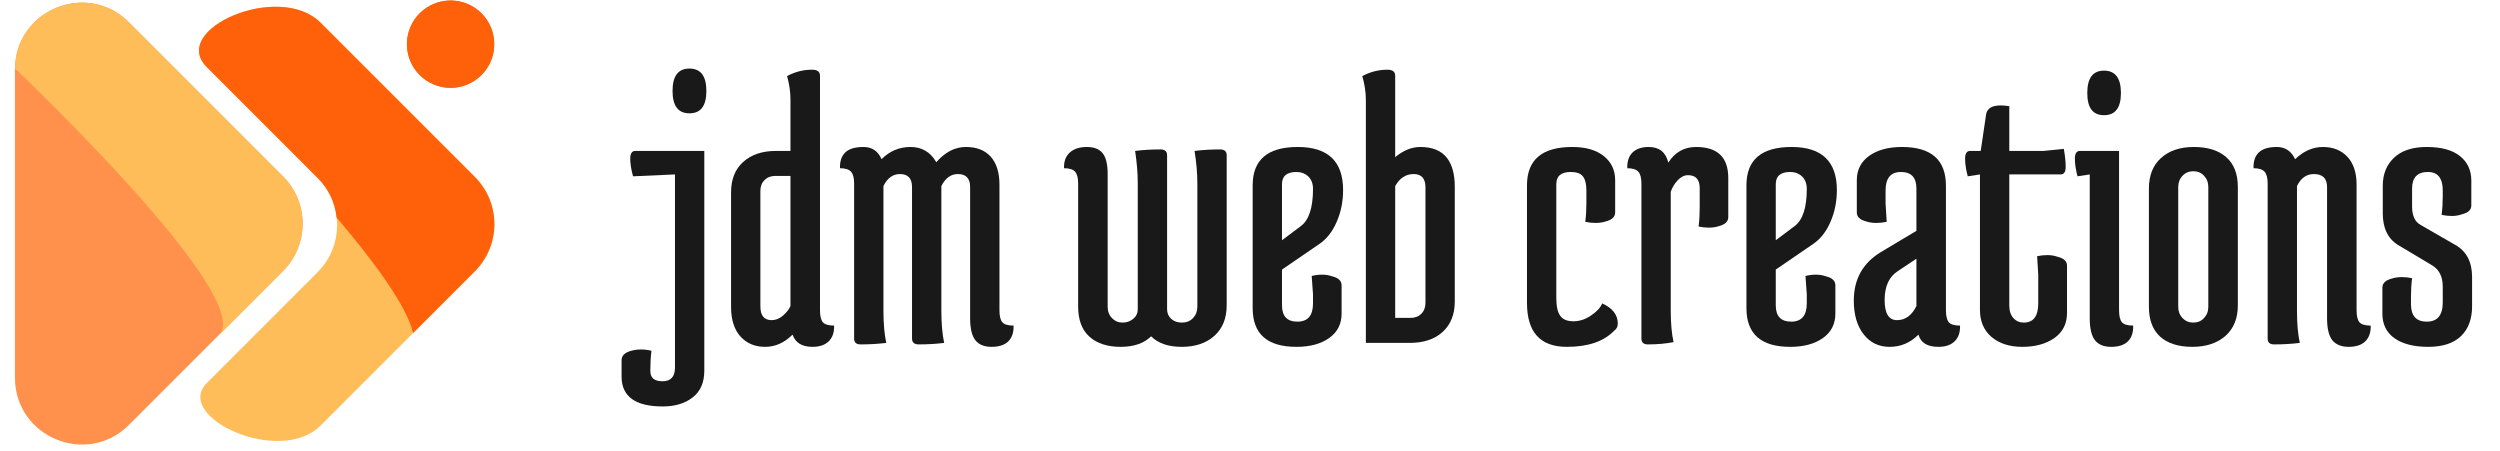
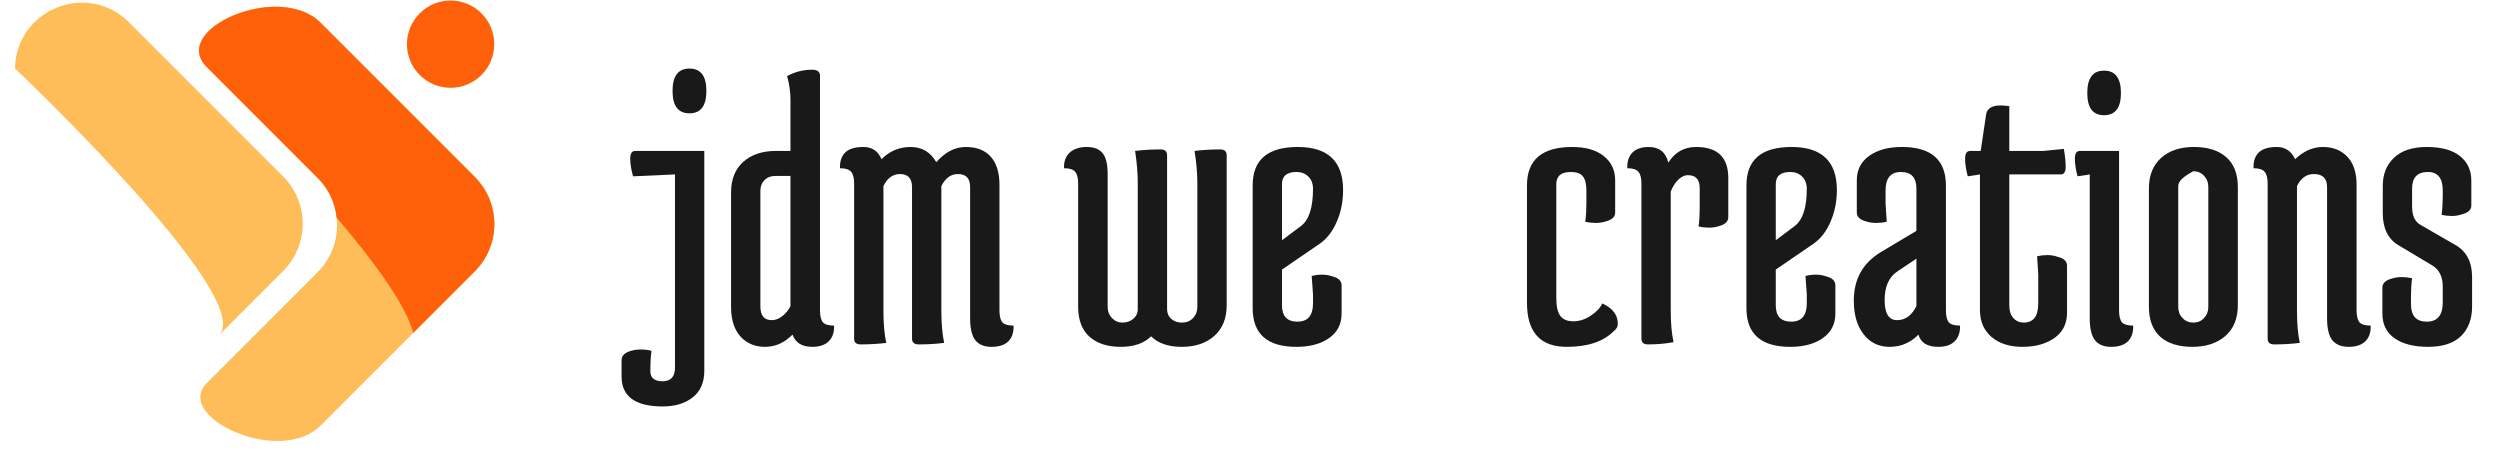
<svg xmlns="http://www.w3.org/2000/svg" width="277" zoomAndPan="magnify" viewBox="0 0 207.75 37.5" height="50" preserveAspectRatio="xMidYMid meet" version="1.0">
  <defs>
    <g />
    <clipPath id="e1b3a35631">
-       <path d="M 1.242 0 L 26 0 L 26 37 L 1.242 37 Z M 1.242 0 " clip-rule="nonzero" />
-     </clipPath>
+       </clipPath>
    <clipPath id="c104b528fc">
      <path d="M 1.242 0 L 26 0 L 26 28 L 1.242 28 Z M 1.242 0 " clip-rule="nonzero" />
    </clipPath>
    <clipPath id="1cce244349">
      <path d="M 33 0 L 41.211 0 L 41.211 8 L 33 8 Z M 33 0 " clip-rule="nonzero" />
    </clipPath>
    <clipPath id="f4bbdd1d10">
      <path d="M 16 0 L 41.211 0 L 41.211 37 L 16 37 Z M 16 0 " clip-rule="nonzero" />
    </clipPath>
    <clipPath id="42898445f4">
      <path d="M 16 0 L 41.211 0 L 41.211 28 L 16 28 Z M 16 0 " clip-rule="nonzero" />
    </clipPath>
  </defs>
  <g fill="#191919" fill-opacity="1">
    <g transform="translate(52.247, 28.495)">
      <g>
        <path d="M 5.047 -19.078 C 4.109 -19.078 3.641 -19.695 3.641 -20.938 C 3.641 -22.176 4.109 -22.797 5.047 -22.797 C 5.984 -22.797 6.453 -22.176 6.453 -20.938 C 6.453 -19.695 5.984 -19.078 5.047 -19.078 Z M 2.828 5.281 C 0.547 5.281 -0.594 4.453 -0.594 2.797 L -0.594 1.438 C -0.594 1.062 -0.328 0.801 0.203 0.656 C 0.461 0.582 0.738 0.547 1.031 0.547 C 1.32 0.547 1.609 0.582 1.891 0.656 C 1.828 1.133 1.797 1.645 1.797 2.188 L 1.797 2.344 C 1.797 2.906 2.133 3.188 2.812 3.188 C 3.5 3.188 3.844 2.805 3.844 2.047 L 3.844 -14 L 0.359 -13.844 C 0.203 -14.406 0.125 -14.895 0.125 -15.312 C 0.125 -15.738 0.266 -15.953 0.547 -15.953 L 6.281 -15.953 L 6.281 2.312 C 6.281 3.289 5.957 4.031 5.312 4.531 C 4.676 5.031 3.848 5.281 2.828 5.281 Z M 2.828 5.281 " />
      </g>
    </g>
  </g>
  <g fill="#191919" fill-opacity="1">
    <g transform="translate(59.704, 28.495)">
      <g>
        <path d="M 5.984 -13.875 L 4.719 -13.875 C 4.352 -13.875 4.055 -13.758 3.828 -13.531 C 3.598 -13.301 3.484 -13.004 3.484 -12.641 L 3.484 -3.031 C 3.484 -2.27 3.797 -1.891 4.422 -1.891 C 4.754 -1.891 5.066 -2.016 5.359 -2.266 C 5.648 -2.516 5.859 -2.781 5.984 -3.062 Z M 5.984 -20.188 C 5.984 -20.844 5.891 -21.504 5.703 -22.172 C 6.348 -22.523 7.039 -22.703 7.781 -22.703 C 8.219 -22.703 8.438 -22.535 8.438 -22.203 L 8.438 -2.703 C 8.438 -2.242 8.516 -1.914 8.672 -1.719 C 8.836 -1.531 9.148 -1.438 9.609 -1.438 C 9.629 -0.875 9.477 -0.438 9.156 -0.125 C 8.844 0.176 8.395 0.328 7.812 0.328 C 6.945 0.328 6.395 -0.008 6.156 -0.688 C 5.477 -0.008 4.719 0.328 3.875 0.328 C 3.031 0.328 2.348 0.039 1.828 -0.531 C 1.305 -1.113 1.047 -1.938 1.047 -3 L 1.047 -12.5 C 1.047 -13.582 1.379 -14.426 2.047 -15.031 C 2.723 -15.645 3.633 -15.953 4.781 -15.953 L 5.984 -15.953 Z M 5.984 -20.188 " />
      </g>
    </g>
  </g>
  <g fill="#191919" fill-opacity="1">
    <g transform="translate(69.539, 28.495)">
      <g>
        <path d="M 3.875 -2.672 C 3.875 -1.609 3.953 -0.719 4.109 0 C 3.453 0.082 2.742 0.125 1.984 0.125 C 1.617 0.125 1.438 -0.035 1.438 -0.359 L 1.438 -13.25 C 1.438 -13.707 1.352 -14.031 1.188 -14.219 C 1.02 -14.414 0.711 -14.516 0.266 -14.516 C 0.242 -15.086 0.391 -15.523 0.703 -15.828 C 1.016 -16.129 1.52 -16.281 2.219 -16.281 C 2.926 -16.281 3.426 -15.941 3.719 -15.266 C 4.383 -15.941 5.188 -16.281 6.125 -16.281 C 7.07 -16.281 7.785 -15.859 8.266 -15.016 C 9.004 -15.859 9.82 -16.281 10.719 -16.281 C 11.625 -16.281 12.316 -16.008 12.797 -15.469 C 13.273 -14.926 13.516 -14.156 13.516 -13.156 L 13.516 -2.703 C 13.516 -2.242 13.594 -1.914 13.75 -1.719 C 13.914 -1.531 14.227 -1.438 14.688 -1.438 C 14.707 -0.875 14.562 -0.438 14.25 -0.125 C 13.938 0.176 13.473 0.328 12.859 0.328 C 12.254 0.328 11.805 0.145 11.516 -0.219 C 11.223 -0.594 11.078 -1.203 11.078 -2.047 L 11.078 -12.953 C 11.078 -13.672 10.738 -14.031 10.062 -14.031 C 9.477 -14.031 9.02 -13.695 8.688 -13.031 L 8.688 -2.672 C 8.688 -1.609 8.766 -0.719 8.922 0 C 8.266 0.082 7.562 0.125 6.812 0.125 C 6.438 0.125 6.25 -0.035 6.25 -0.359 L 6.25 -12.953 C 6.25 -13.672 5.914 -14.031 5.25 -14.031 C 4.656 -14.031 4.195 -13.695 3.875 -13.031 Z M 3.875 -2.672 " />
      </g>
    </g>
  </g>
  <g fill="#191919" fill-opacity="1">
    <g transform="translate(84.389, 28.495)">
      <g />
    </g>
  </g>
  <g fill="#191919" fill-opacity="1">
    <g transform="translate(88.297, 28.495)">
      <g>
        <path d="M 11.203 -13.281 C 11.203 -14.102 11.125 -14.992 10.969 -15.953 C 11.625 -16.035 12.332 -16.078 13.094 -16.078 C 13.457 -16.078 13.641 -15.914 13.641 -15.594 L 13.641 -3.125 C 13.641 -2.039 13.297 -1.191 12.609 -0.578 C 11.93 0.023 11.031 0.328 9.906 0.328 C 8.789 0.328 7.941 0.035 7.359 -0.547 C 6.773 0.035 5.93 0.328 4.828 0.328 C 3.734 0.328 2.867 0.047 2.234 -0.516 C 1.609 -1.086 1.297 -1.914 1.297 -3 L 1.297 -13.25 C 1.297 -13.707 1.211 -14.031 1.047 -14.219 C 0.891 -14.414 0.582 -14.516 0.125 -14.516 C 0.102 -15.066 0.258 -15.5 0.594 -15.812 C 0.938 -16.125 1.41 -16.281 2.016 -16.281 C 2.629 -16.281 3.07 -16.102 3.344 -15.75 C 3.613 -15.406 3.75 -14.832 3.75 -14.031 L 3.75 -3 C 3.75 -2.625 3.867 -2.312 4.109 -2.062 C 4.348 -1.812 4.641 -1.688 4.984 -1.688 C 5.328 -1.688 5.625 -1.789 5.875 -2 C 6.125 -2.207 6.25 -2.473 6.25 -2.797 L 6.25 -13.281 C 6.25 -14.102 6.176 -14.992 6.031 -15.953 C 6.676 -16.035 7.379 -16.078 8.141 -16.078 C 8.504 -16.078 8.688 -15.914 8.688 -15.594 L 8.688 -2.797 C 8.688 -2.473 8.801 -2.207 9.031 -2 C 9.258 -1.789 9.555 -1.688 9.922 -1.688 C 10.297 -1.688 10.602 -1.812 10.844 -2.062 C 11.082 -2.312 11.203 -2.625 11.203 -3 Z M 11.203 -13.281 " />
      </g>
    </g>
  </g>
  <g fill="#191919" fill-opacity="1">
    <g transform="translate(103.049, 28.495)">
      <g>
        <path d="M 6.062 -12.797 C 6.062 -13.234 5.93 -13.578 5.672 -13.828 C 5.41 -14.078 5.082 -14.203 4.688 -14.203 C 3.883 -14.203 3.484 -13.863 3.484 -13.188 L 3.484 -8.531 L 5.047 -9.703 C 5.723 -10.203 6.062 -11.234 6.062 -12.797 Z M 1.047 -2.891 L 1.047 -13.094 C 1.047 -15.219 2.297 -16.281 4.797 -16.281 C 7.305 -16.281 8.562 -15.086 8.562 -12.703 C 8.562 -11.742 8.383 -10.863 8.031 -10.062 C 7.688 -9.258 7.211 -8.648 6.609 -8.234 L 3.484 -6.094 L 3.484 -3.125 C 3.484 -2.219 3.91 -1.766 4.766 -1.766 C 5.629 -1.766 6.062 -2.27 6.062 -3.281 L 6.062 -4.031 L 5.953 -5.562 C 6.234 -5.633 6.52 -5.672 6.812 -5.672 C 7.113 -5.672 7.395 -5.625 7.656 -5.531 C 8.176 -5.406 8.438 -5.156 8.438 -4.781 L 8.438 -2.438 C 8.438 -1.57 8.094 -0.895 7.406 -0.406 C 6.719 0.082 5.812 0.328 4.688 0.328 C 2.258 0.328 1.047 -0.742 1.047 -2.891 Z M 1.047 -2.891 " />
      </g>
    </g>
  </g>
  <g fill="#191919" fill-opacity="1">
    <g transform="translate(112.331, 28.495)">
      <g>
-         <path d="M 1.172 -20.188 C 1.172 -20.844 1.07 -21.504 0.875 -22.172 C 1.531 -22.523 2.227 -22.703 2.969 -22.703 C 3.395 -22.703 3.609 -22.535 3.609 -22.203 L 3.609 -15.438 C 4.285 -16 4.984 -16.281 5.703 -16.281 C 7.609 -16.281 8.562 -15.172 8.562 -12.953 L 8.562 -3.453 C 8.562 -2.367 8.223 -1.52 7.547 -0.906 C 6.879 -0.301 5.969 0 4.812 0 L 1.172 0 Z M 3.609 -2.078 L 4.891 -2.078 C 5.254 -2.078 5.551 -2.191 5.781 -2.422 C 6.008 -2.648 6.125 -2.953 6.125 -3.328 L 6.125 -12.922 C 6.125 -13.66 5.797 -14.031 5.141 -14.031 C 4.492 -14.031 3.984 -13.695 3.609 -13.031 Z M 3.609 -2.078 " />
-       </g>
+         </g>
    </g>
  </g>
  <g fill="#191919" fill-opacity="1">
    <g transform="translate(121.937, 28.495)">
      <g />
    </g>
  </g>
  <g fill="#191919" fill-opacity="1">
    <g transform="translate(125.845, 28.495)">
      <g>
        <path d="M 7.297 -3.281 C 8.16 -2.895 8.594 -2.332 8.594 -1.594 C 8.594 -1.352 8.492 -1.16 8.297 -1.016 C 7.43 -0.117 6.117 0.328 4.359 0.328 C 2.148 0.328 1.047 -0.891 1.047 -3.328 L 1.047 -13.094 C 1.047 -15.219 2.301 -16.281 4.812 -16.281 C 5.926 -16.281 6.797 -16.031 7.422 -15.531 C 8.055 -15.031 8.375 -14.359 8.375 -13.516 L 8.375 -10.844 C 8.375 -10.477 8.113 -10.227 7.594 -10.094 C 7.332 -10.008 7.051 -9.969 6.75 -9.969 C 6.457 -9.969 6.172 -10 5.891 -10.062 C 5.953 -10.539 5.984 -11.051 5.984 -11.594 L 5.984 -12.672 C 5.984 -13.211 5.883 -13.602 5.688 -13.844 C 5.5 -14.082 5.164 -14.203 4.688 -14.203 C 3.883 -14.203 3.484 -13.863 3.484 -13.188 L 3.484 -3.719 C 3.484 -3.039 3.594 -2.551 3.812 -2.25 C 4.031 -1.945 4.395 -1.797 4.906 -1.797 C 5.414 -1.797 5.906 -1.957 6.375 -2.281 C 6.852 -2.602 7.16 -2.938 7.297 -3.281 Z M 7.297 -3.281 " />
      </g>
    </g>
  </g>
  <g fill="#191919" fill-opacity="1">
    <g transform="translate(134.964, 28.495)">
      <g>
        <path d="M 3.875 -2.672 C 3.875 -1.629 3.953 -0.758 4.109 -0.062 C 3.453 0.062 2.742 0.125 1.984 0.125 C 1.617 0.125 1.438 -0.035 1.438 -0.359 L 1.438 -13.25 C 1.438 -13.707 1.352 -14.031 1.188 -14.219 C 1.02 -14.414 0.711 -14.516 0.266 -14.516 C 0.242 -15.086 0.391 -15.523 0.703 -15.828 C 1.016 -16.129 1.461 -16.281 2.047 -16.281 C 2.922 -16.281 3.461 -15.848 3.672 -14.984 C 4.223 -15.848 4.992 -16.281 5.984 -16.281 C 7.766 -16.281 8.656 -15.422 8.656 -13.703 L 8.656 -10.453 C 8.656 -10.086 8.395 -9.836 7.875 -9.703 C 7.613 -9.617 7.336 -9.578 7.047 -9.578 C 6.754 -9.578 6.469 -9.609 6.188 -9.672 C 6.25 -10.148 6.281 -10.66 6.281 -11.203 L 6.281 -12.859 C 6.281 -13.578 5.957 -13.938 5.312 -13.938 C 5.008 -13.938 4.723 -13.797 4.453 -13.516 C 4.191 -13.234 4 -12.914 3.875 -12.562 Z M 3.875 -2.672 " />
      </g>
    </g>
  </g>
  <g fill="#191919" fill-opacity="1">
    <g transform="translate(144.082, 28.495)">
      <g>
        <path d="M 6.062 -12.797 C 6.062 -13.234 5.93 -13.578 5.672 -13.828 C 5.41 -14.078 5.082 -14.203 4.688 -14.203 C 3.883 -14.203 3.484 -13.863 3.484 -13.188 L 3.484 -8.531 L 5.047 -9.703 C 5.723 -10.203 6.062 -11.234 6.062 -12.797 Z M 1.047 -2.891 L 1.047 -13.094 C 1.047 -15.219 2.297 -16.281 4.797 -16.281 C 7.305 -16.281 8.562 -15.086 8.562 -12.703 C 8.562 -11.742 8.383 -10.863 8.031 -10.062 C 7.688 -9.258 7.211 -8.648 6.609 -8.234 L 3.484 -6.094 L 3.484 -3.125 C 3.484 -2.219 3.91 -1.766 4.766 -1.766 C 5.629 -1.766 6.062 -2.27 6.062 -3.281 L 6.062 -4.031 L 5.953 -5.562 C 6.234 -5.633 6.52 -5.672 6.812 -5.672 C 7.113 -5.672 7.395 -5.625 7.656 -5.531 C 8.176 -5.406 8.438 -5.156 8.438 -4.781 L 8.438 -2.438 C 8.438 -1.57 8.094 -0.895 7.406 -0.406 C 6.719 0.082 5.812 0.328 4.688 0.328 C 2.258 0.328 1.047 -0.742 1.047 -2.891 Z M 1.047 -2.891 " />
      </g>
    </g>
  </g>
  <g fill="#191919" fill-opacity="1">
    <g transform="translate(153.363, 28.495)">
      <g>
        <path d="M 4.328 -5.953 C 3.609 -5.484 3.25 -4.688 3.25 -3.562 C 3.25 -2.445 3.594 -1.891 4.281 -1.891 C 4.969 -1.891 5.504 -2.281 5.891 -3.062 L 5.891 -7 Z M 4.688 -16.281 C 7.125 -16.281 8.344 -15.207 8.344 -13.062 L 8.344 -2.703 C 8.344 -2.242 8.422 -1.914 8.578 -1.719 C 8.742 -1.531 9.055 -1.438 9.516 -1.438 C 9.535 -0.875 9.383 -0.438 9.062 -0.125 C 8.75 0.176 8.301 0.328 7.719 0.328 C 6.801 0.328 6.25 -0.008 6.062 -0.688 C 5.383 -0.008 4.586 0.328 3.672 0.328 C 2.766 0.328 2.039 -0.02 1.5 -0.719 C 0.957 -1.414 0.688 -2.348 0.688 -3.516 C 0.688 -5.297 1.438 -6.641 2.938 -7.547 L 5.891 -9.312 L 5.891 -12.828 C 5.891 -13.742 5.461 -14.203 4.609 -14.203 C 3.754 -14.203 3.328 -13.691 3.328 -12.672 L 3.328 -11.594 L 3.422 -10.062 C 3.141 -10 2.848 -9.969 2.547 -9.969 C 2.254 -9.969 1.977 -10.008 1.719 -10.094 C 1.195 -10.227 0.938 -10.477 0.938 -10.844 L 0.938 -13.516 C 0.938 -14.379 1.281 -15.055 1.969 -15.547 C 2.656 -16.035 3.562 -16.281 4.688 -16.281 Z M 4.688 -16.281 " />
      </g>
    </g>
  </g>
  <g fill="#191919" fill-opacity="1">
    <g transform="translate(163.003, 28.495)">
      <g>
        <path d="M 8.766 -2.5 C 8.766 -1.594 8.414 -0.895 7.719 -0.406 C 7.02 0.082 6.133 0.328 5.062 0.328 C 3.988 0.328 3.129 0.051 2.484 -0.5 C 1.848 -1.051 1.531 -1.797 1.531 -2.734 L 1.531 -14 L 0.516 -13.844 C 0.367 -14.406 0.297 -14.895 0.297 -15.312 C 0.297 -15.738 0.438 -15.953 0.719 -15.953 L 1.594 -15.953 L 2.047 -19.016 C 2.141 -19.492 2.539 -19.734 3.25 -19.734 C 3.469 -19.734 3.707 -19.711 3.969 -19.672 L 3.969 -15.953 L 6.812 -15.953 L 8.5 -16.125 C 8.602 -15.551 8.656 -15.051 8.656 -14.625 C 8.656 -14.207 8.516 -14 8.234 -14 L 3.969 -14 L 3.969 -3.125 C 3.969 -2.664 4.082 -2.312 4.312 -2.062 C 4.539 -1.812 4.828 -1.688 5.172 -1.688 C 5.973 -1.688 6.375 -2.219 6.375 -3.281 L 6.375 -5.672 L 6.281 -7.203 C 6.562 -7.266 6.848 -7.297 7.141 -7.297 C 7.441 -7.297 7.723 -7.25 7.984 -7.156 C 8.504 -7.031 8.766 -6.785 8.766 -6.422 Z M 8.766 -2.5 " />
      </g>
    </g>
  </g>
  <g fill="#191919" fill-opacity="1">
    <g transform="translate(172.219, 28.495)">
      <g>
        <path d="M 2.625 -18.922 C 1.695 -18.922 1.234 -19.535 1.234 -20.766 C 1.234 -22.004 1.695 -22.625 2.625 -22.625 C 3.562 -22.625 4.031 -22.004 4.031 -20.766 C 4.031 -19.535 3.562 -18.922 2.625 -18.922 Z M 0.625 -15.953 L 3.875 -15.953 L 3.875 -2.703 C 3.875 -2.242 3.953 -1.914 4.109 -1.719 C 4.273 -1.531 4.586 -1.438 5.047 -1.438 C 5.066 -0.875 4.922 -0.438 4.609 -0.125 C 4.297 0.176 3.832 0.328 3.219 0.328 C 2.613 0.328 2.164 0.145 1.875 -0.219 C 1.582 -0.594 1.438 -1.203 1.438 -2.047 L 1.438 -14 L 0.422 -13.844 C 0.273 -14.406 0.203 -14.895 0.203 -15.312 C 0.203 -15.738 0.344 -15.953 0.625 -15.953 Z M 0.625 -15.953 " />
      </g>
    </g>
  </g>
  <g fill="#191919" fill-opacity="1">
    <g transform="translate(177.527, 28.495)">
      <g>
-         <path d="M 1.047 -3 L 1.047 -12.828 C 1.047 -13.91 1.379 -14.754 2.047 -15.359 C 2.723 -15.973 3.633 -16.281 4.781 -16.281 C 5.938 -16.281 6.832 -16 7.469 -15.438 C 8.113 -14.875 8.438 -14.047 8.438 -12.953 L 8.438 -3.125 C 8.438 -2.039 8.094 -1.191 7.406 -0.578 C 6.719 0.023 5.801 0.328 4.656 0.328 C 3.508 0.328 2.617 0.047 1.984 -0.516 C 1.359 -1.086 1.047 -1.914 1.047 -3 Z M 3.484 -12.953 L 3.484 -3 C 3.484 -2.625 3.602 -2.312 3.844 -2.062 C 4.082 -1.812 4.379 -1.688 4.734 -1.688 C 5.098 -1.688 5.395 -1.812 5.625 -2.062 C 5.863 -2.312 5.984 -2.625 5.984 -3 L 5.984 -12.953 C 5.984 -13.328 5.863 -13.641 5.625 -13.891 C 5.395 -14.141 5.098 -14.266 4.734 -14.266 C 4.379 -14.266 4.082 -14.141 3.844 -13.891 C 3.602 -13.641 3.484 -13.328 3.484 -12.953 Z M 3.484 -12.953 " />
+         <path d="M 1.047 -3 L 1.047 -12.828 C 1.047 -13.91 1.379 -14.754 2.047 -15.359 C 2.723 -15.973 3.633 -16.281 4.781 -16.281 C 5.938 -16.281 6.832 -16 7.469 -15.438 C 8.113 -14.875 8.438 -14.047 8.438 -12.953 L 8.438 -3.125 C 8.438 -2.039 8.094 -1.191 7.406 -0.578 C 6.719 0.023 5.801 0.328 4.656 0.328 C 3.508 0.328 2.617 0.047 1.984 -0.516 C 1.359 -1.086 1.047 -1.914 1.047 -3 Z M 3.484 -12.953 L 3.484 -3 C 3.484 -2.625 3.602 -2.312 3.844 -2.062 C 4.082 -1.812 4.379 -1.688 4.734 -1.688 C 5.098 -1.688 5.395 -1.812 5.625 -2.062 C 5.863 -2.312 5.984 -2.625 5.984 -3 L 5.984 -12.953 C 5.984 -13.328 5.863 -13.641 5.625 -13.891 C 5.395 -14.141 5.098 -14.266 4.734 -14.266 C 3.602 -13.641 3.484 -13.328 3.484 -12.953 Z M 3.484 -12.953 " />
      </g>
    </g>
  </g>
  <g fill="#191919" fill-opacity="1">
    <g transform="translate(187.004, 28.495)">
      <g>
        <path d="M 3.875 -2.672 C 3.875 -1.609 3.953 -0.719 4.109 0 C 3.453 0.082 2.742 0.125 1.984 0.125 C 1.617 0.125 1.438 -0.035 1.438 -0.359 L 1.438 -13.25 C 1.438 -13.707 1.352 -14.031 1.188 -14.219 C 1.02 -14.414 0.711 -14.516 0.266 -14.516 C 0.242 -15.086 0.391 -15.523 0.703 -15.828 C 1.016 -16.129 1.516 -16.281 2.203 -16.281 C 2.898 -16.281 3.406 -15.941 3.719 -15.266 C 4.426 -15.941 5.195 -16.281 6.031 -16.281 C 6.875 -16.281 7.551 -16.008 8.062 -15.469 C 8.57 -14.926 8.828 -14.156 8.828 -13.156 L 8.828 -2.703 C 8.828 -2.242 8.906 -1.914 9.062 -1.719 C 9.227 -1.531 9.539 -1.438 10 -1.438 C 10.02 -0.875 9.867 -0.438 9.547 -0.125 C 9.234 0.176 8.773 0.328 8.172 0.328 C 7.566 0.328 7.113 0.145 6.812 -0.219 C 6.52 -0.594 6.375 -1.203 6.375 -2.047 L 6.375 -12.953 C 6.375 -13.672 6.008 -14.031 5.281 -14.031 C 4.664 -14.031 4.195 -13.695 3.875 -13.031 Z M 3.875 -2.672 " />
      </g>
    </g>
  </g>
  <g fill="#191919" fill-opacity="1">
    <g transform="translate(197.164, 28.495)">
      <g>
        <path d="M 3.188 -3.219 C 3.188 -2.25 3.625 -1.766 4.5 -1.766 C 5.383 -1.766 5.828 -2.297 5.828 -3.359 L 5.828 -4.688 C 5.828 -5.488 5.547 -6.066 4.984 -6.422 L 2.109 -8.141 C 1.266 -8.66 0.844 -9.539 0.844 -10.781 L 0.844 -13.062 C 0.844 -14.008 1.148 -14.781 1.766 -15.375 C 2.391 -15.977 3.301 -16.281 4.5 -16.281 C 5.707 -16.281 6.625 -16.031 7.25 -15.531 C 7.883 -15.031 8.203 -14.348 8.203 -13.484 L 8.203 -11.422 C 8.203 -11.055 7.941 -10.812 7.422 -10.688 C 7.16 -10.594 6.883 -10.547 6.594 -10.547 C 6.301 -10.547 6.016 -10.578 5.734 -10.641 C 5.797 -11.117 5.828 -11.629 5.828 -12.172 L 5.828 -12.672 C 5.828 -13.691 5.414 -14.203 4.594 -14.203 C 3.719 -14.203 3.281 -13.742 3.281 -12.828 L 3.281 -11.328 C 3.281 -10.566 3.52 -10.055 4 -9.797 L 6.875 -8.141 C 7.801 -7.617 8.266 -6.727 8.266 -5.469 L 8.266 -3.031 C 8.266 -1.988 7.957 -1.164 7.344 -0.562 C 6.727 0.031 5.82 0.328 4.625 0.328 C 3.426 0.328 2.488 0.086 1.812 -0.391 C 1.145 -0.867 0.812 -1.551 0.812 -2.438 L 0.812 -4.594 C 0.812 -4.957 1.07 -5.207 1.594 -5.344 C 1.852 -5.426 2.129 -5.469 2.422 -5.469 C 2.711 -5.469 3 -5.438 3.281 -5.375 C 3.219 -4.895 3.188 -4.383 3.188 -3.844 Z M 3.188 -3.219 " />
      </g>
    </g>
  </g>
  <g clip-path="url(#e1b3a35631)">
    <path fill="#ff914d" d="M 10.719 1.855 L 23.52 14.656 C 23.777 14.914 24.008 15.195 24.211 15.5 C 24.41 15.801 24.582 16.121 24.723 16.457 C 24.859 16.793 24.965 17.141 25.039 17.5 C 25.109 17.855 25.145 18.219 25.145 18.582 C 25.145 18.945 25.109 19.309 25.039 19.664 C 24.965 20.023 24.859 20.367 24.723 20.707 C 24.582 21.043 24.41 21.363 24.211 21.664 C 24.008 21.969 23.777 22.25 23.52 22.508 L 10.719 35.309 C 7.219 38.805 1.242 36.328 1.242 31.379 L 1.242 5.773 C 1.242 0.836 7.219 -1.641 10.719 1.855 Z M 10.719 1.855 " fill-opacity="1" fill-rule="nonzero" />
  </g>
  <g clip-path="url(#c104b528fc)">
    <path fill="#ffbd59" d="M 10.719 1.855 C 7.242 -1.621 1.328 0.809 1.246 5.691 C 1.246 5.691 21.391 24.754 18.188 27.859 L 23.531 22.516 C 23.789 22.258 24.02 21.98 24.219 21.676 C 24.422 21.375 24.594 21.055 24.734 20.715 C 24.871 20.379 24.977 20.031 25.051 19.676 C 25.121 19.316 25.156 18.957 25.156 18.594 C 25.156 18.227 25.121 17.867 25.051 17.512 C 24.977 17.152 24.871 16.805 24.734 16.469 C 24.594 16.133 24.422 15.812 24.219 15.508 C 24.02 15.207 23.789 14.926 23.531 14.668 Z M 10.719 1.855 " fill-opacity="1" fill-rule="nonzero" />
  </g>
  <g clip-path="url(#1cce244349)">
    <path fill="#ff610a" d="M 41.07 3.672 C 41.07 4.152 40.98 4.613 40.797 5.059 C 40.613 5.504 40.348 5.895 40.008 6.234 C 39.668 6.574 39.277 6.836 38.832 7.02 C 38.387 7.207 37.926 7.297 37.445 7.297 C 36.965 7.297 36.5 7.207 36.055 7.02 C 35.613 6.836 35.219 6.574 34.879 6.234 C 34.539 5.895 34.277 5.504 34.094 5.059 C 33.91 4.613 33.816 4.152 33.816 3.672 C 33.816 3.188 33.91 2.727 34.094 2.281 C 34.277 1.836 34.539 1.445 34.879 1.105 C 35.219 0.766 35.613 0.504 36.055 0.32 C 36.5 0.137 36.965 0.043 37.445 0.043 C 37.926 0.043 38.387 0.137 38.832 0.32 C 39.277 0.504 39.668 0.766 40.008 1.105 C 40.348 1.445 40.613 1.836 40.797 2.281 C 40.98 2.727 41.07 3.188 41.07 3.672 Z M 41.07 3.672 " fill-opacity="1" fill-rule="nonzero" />
-     <path fill="#ff610a" d="M 41.07 3.672 C 41.07 4.152 40.98 4.613 40.797 5.059 C 40.613 5.504 40.348 5.895 40.008 6.234 C 39.668 6.574 39.277 6.836 38.832 7.02 C 38.387 7.207 37.926 7.297 37.445 7.297 C 36.965 7.297 36.5 7.207 36.055 7.02 C 35.613 6.836 35.219 6.574 34.879 6.234 C 34.539 5.895 34.277 5.504 34.094 5.059 C 33.91 4.613 33.816 4.152 33.816 3.672 C 33.816 3.188 33.91 2.727 34.094 2.281 C 34.277 1.836 34.539 1.445 34.879 1.105 C 35.219 0.766 35.613 0.504 36.055 0.32 C 36.5 0.137 36.965 0.043 37.445 0.043 C 37.926 0.043 38.387 0.137 38.832 0.32 C 39.277 0.504 39.668 0.766 40.008 1.105 C 40.348 1.445 40.613 1.836 40.797 2.281 C 40.98 2.727 41.07 3.188 41.07 3.672 Z M 41.07 3.672 " fill-opacity="1" fill-rule="nonzero" />
  </g>
  <g clip-path="url(#f4bbdd1d10)">
    <path fill="#ffbd59" d="M 39.445 14.688 L 26.641 1.887 C 23.207 -1.555 14.047 2.434 17.18 5.57 L 26.387 14.781 C 26.645 15.035 26.875 15.316 27.078 15.621 C 27.281 15.922 27.449 16.242 27.59 16.578 C 27.73 16.914 27.836 17.262 27.906 17.621 C 27.977 17.977 28.012 18.34 28.012 18.703 C 28.012 19.066 27.977 19.426 27.906 19.785 C 27.836 20.141 27.73 20.488 27.59 20.824 C 27.449 21.164 27.281 21.48 27.078 21.785 C 26.875 22.086 26.645 22.367 26.387 22.625 L 17.188 31.828 C 14.383 34.633 23.238 38.766 26.641 35.363 L 39.445 22.559 C 39.703 22.301 39.934 22.02 40.141 21.719 C 40.344 21.414 40.516 21.094 40.656 20.754 C 40.797 20.418 40.902 20.07 40.973 19.711 C 41.047 19.352 41.082 18.988 41.082 18.625 C 41.082 18.258 41.047 17.895 40.973 17.539 C 40.902 17.18 40.797 16.832 40.656 16.492 C 40.516 16.156 40.344 15.836 40.141 15.531 C 39.934 15.227 39.703 14.945 39.445 14.688 Z M 39.445 14.688 " fill-opacity="1" fill-rule="nonzero" />
  </g>
  <g clip-path="url(#42898445f4)">
    <path fill="#ff610a" d="M 39.445 14.688 L 26.641 1.887 C 23.207 -1.555 14.047 2.434 17.18 5.57 L 26.387 14.781 C 27.301 15.695 27.832 16.793 27.973 18.078 C 31.145 21.805 33.781 25.418 34.332 27.672 L 39.453 22.551 C 39.711 22.293 39.941 22.012 40.145 21.707 C 40.348 21.406 40.52 21.086 40.66 20.746 C 40.801 20.41 40.906 20.062 40.977 19.703 C 41.047 19.344 41.082 18.984 41.082 18.617 C 41.082 18.254 41.043 17.891 40.973 17.531 C 40.902 17.176 40.797 16.828 40.656 16.488 C 40.516 16.152 40.344 15.832 40.137 15.531 C 39.934 15.227 39.703 14.945 39.445 14.688 Z M 39.445 14.688 " fill-opacity="1" fill-rule="nonzero" />
  </g>
</svg>